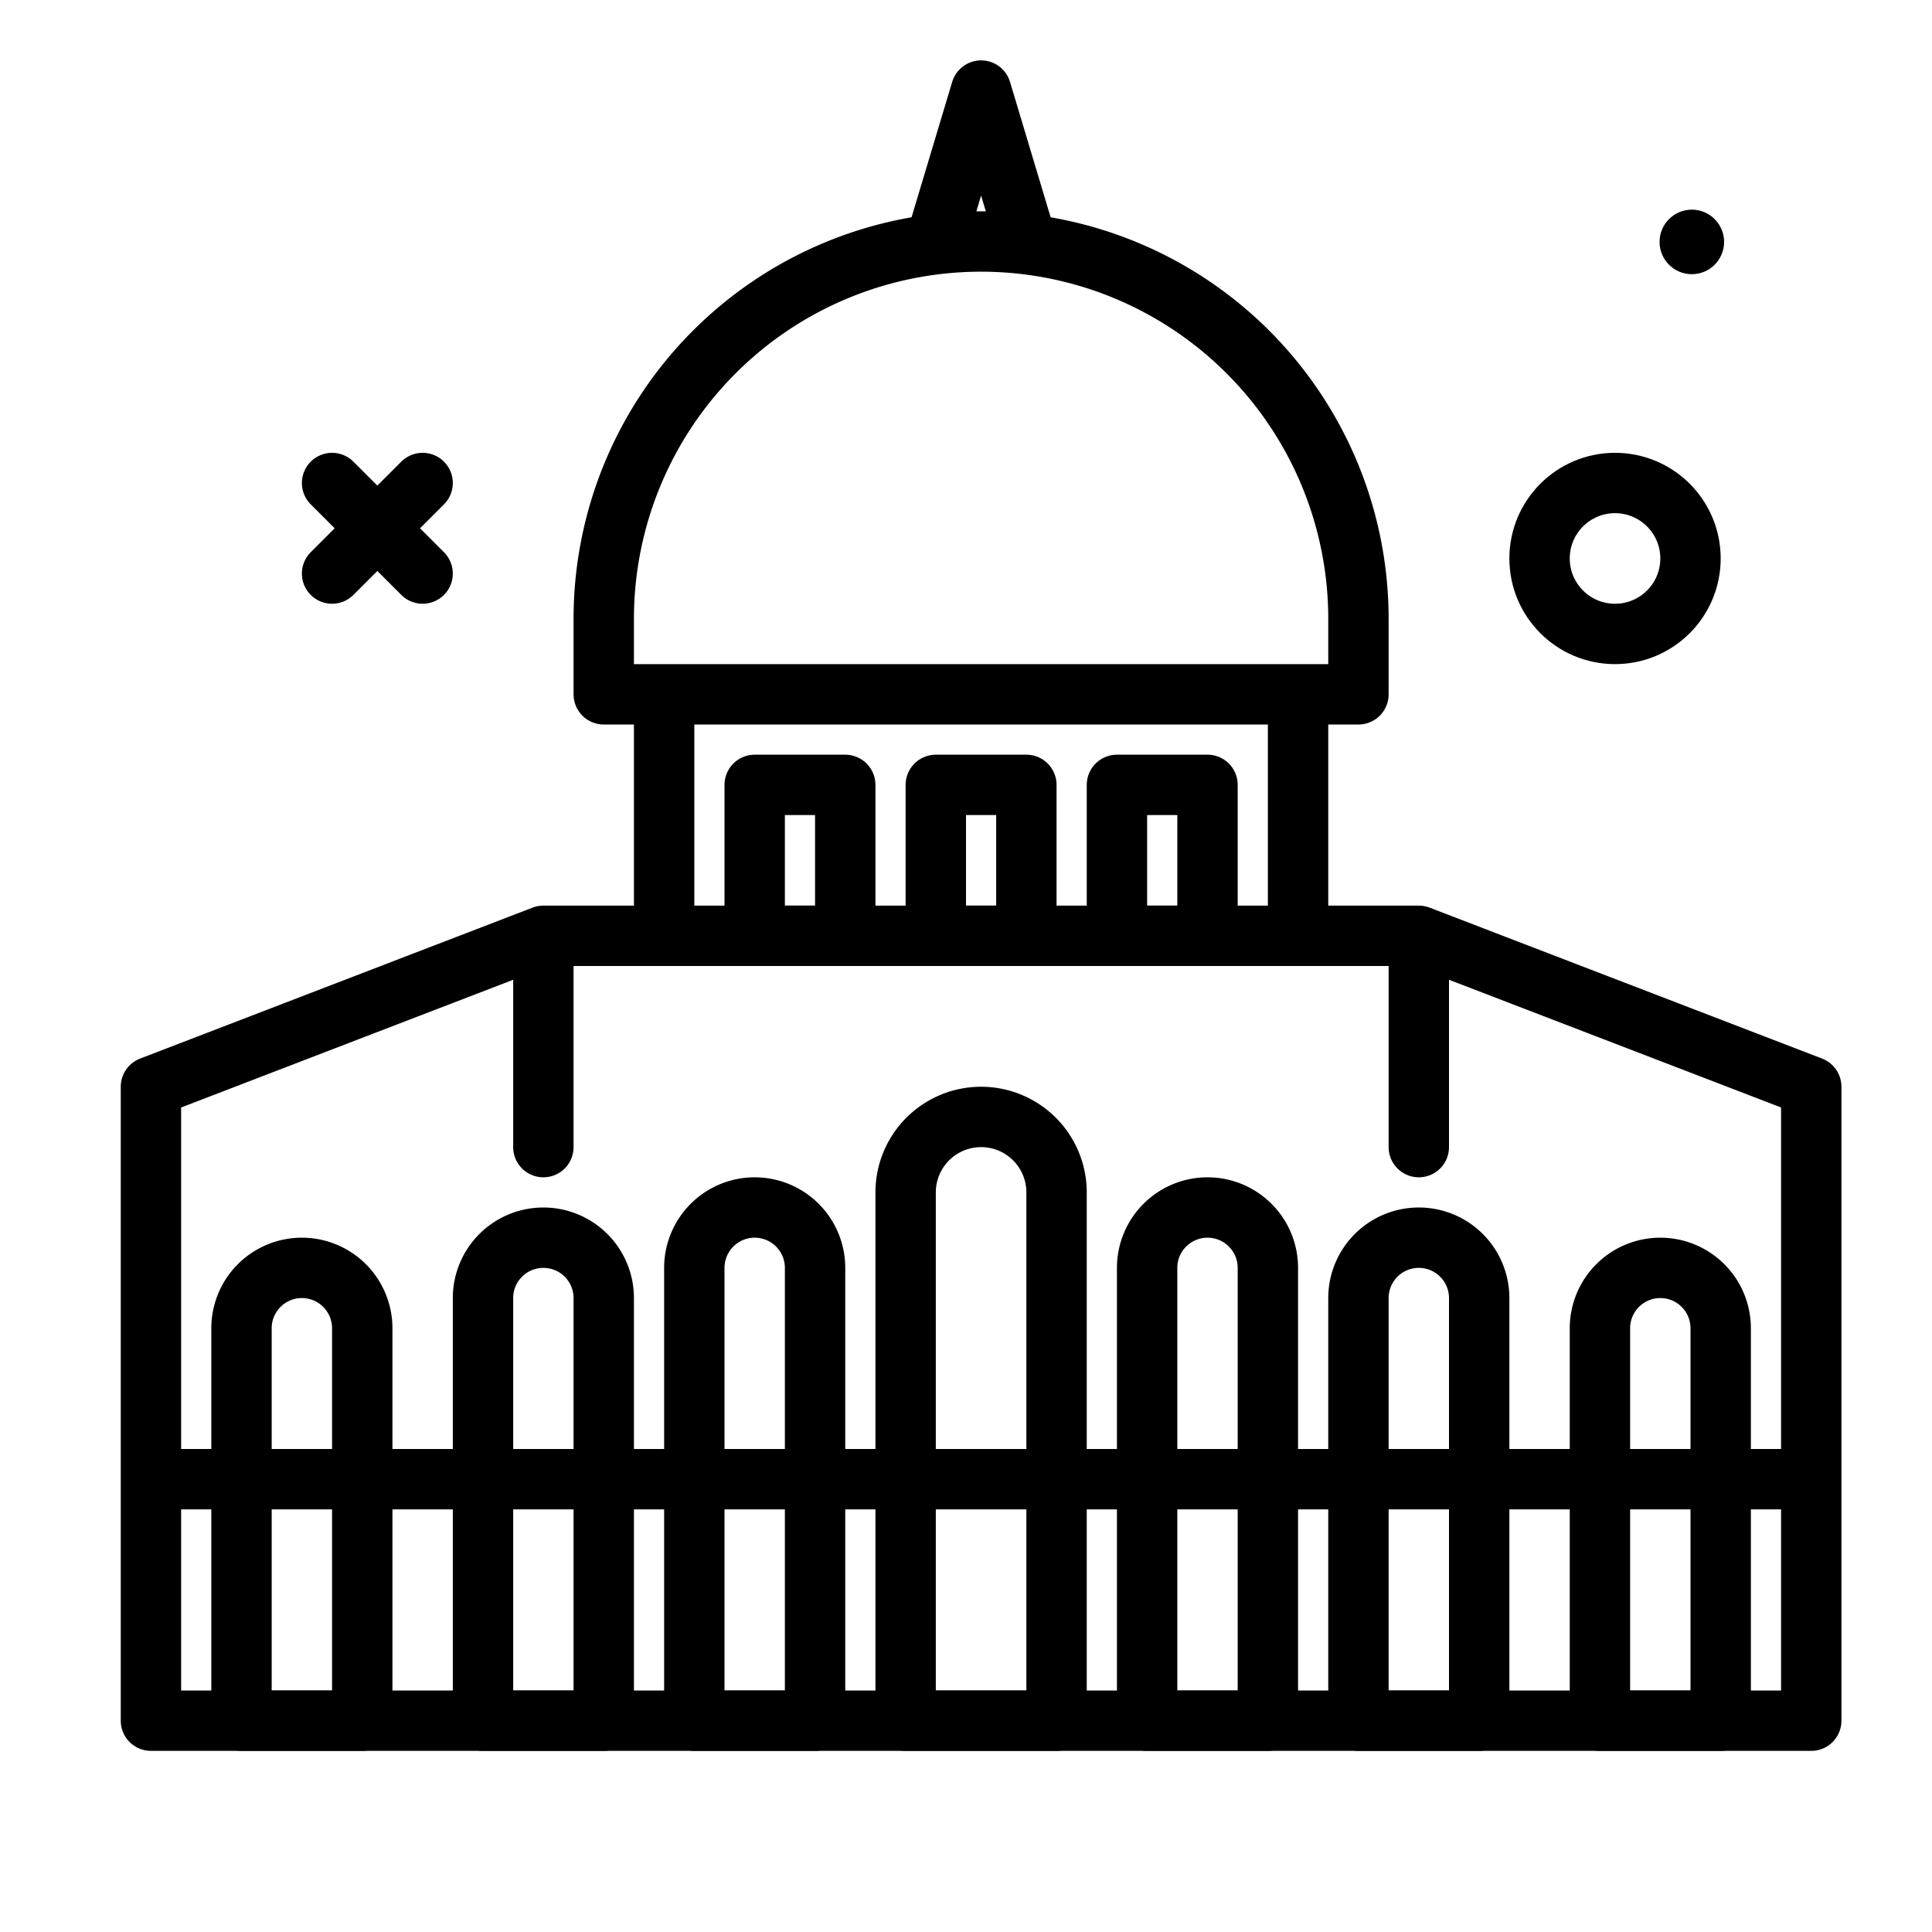
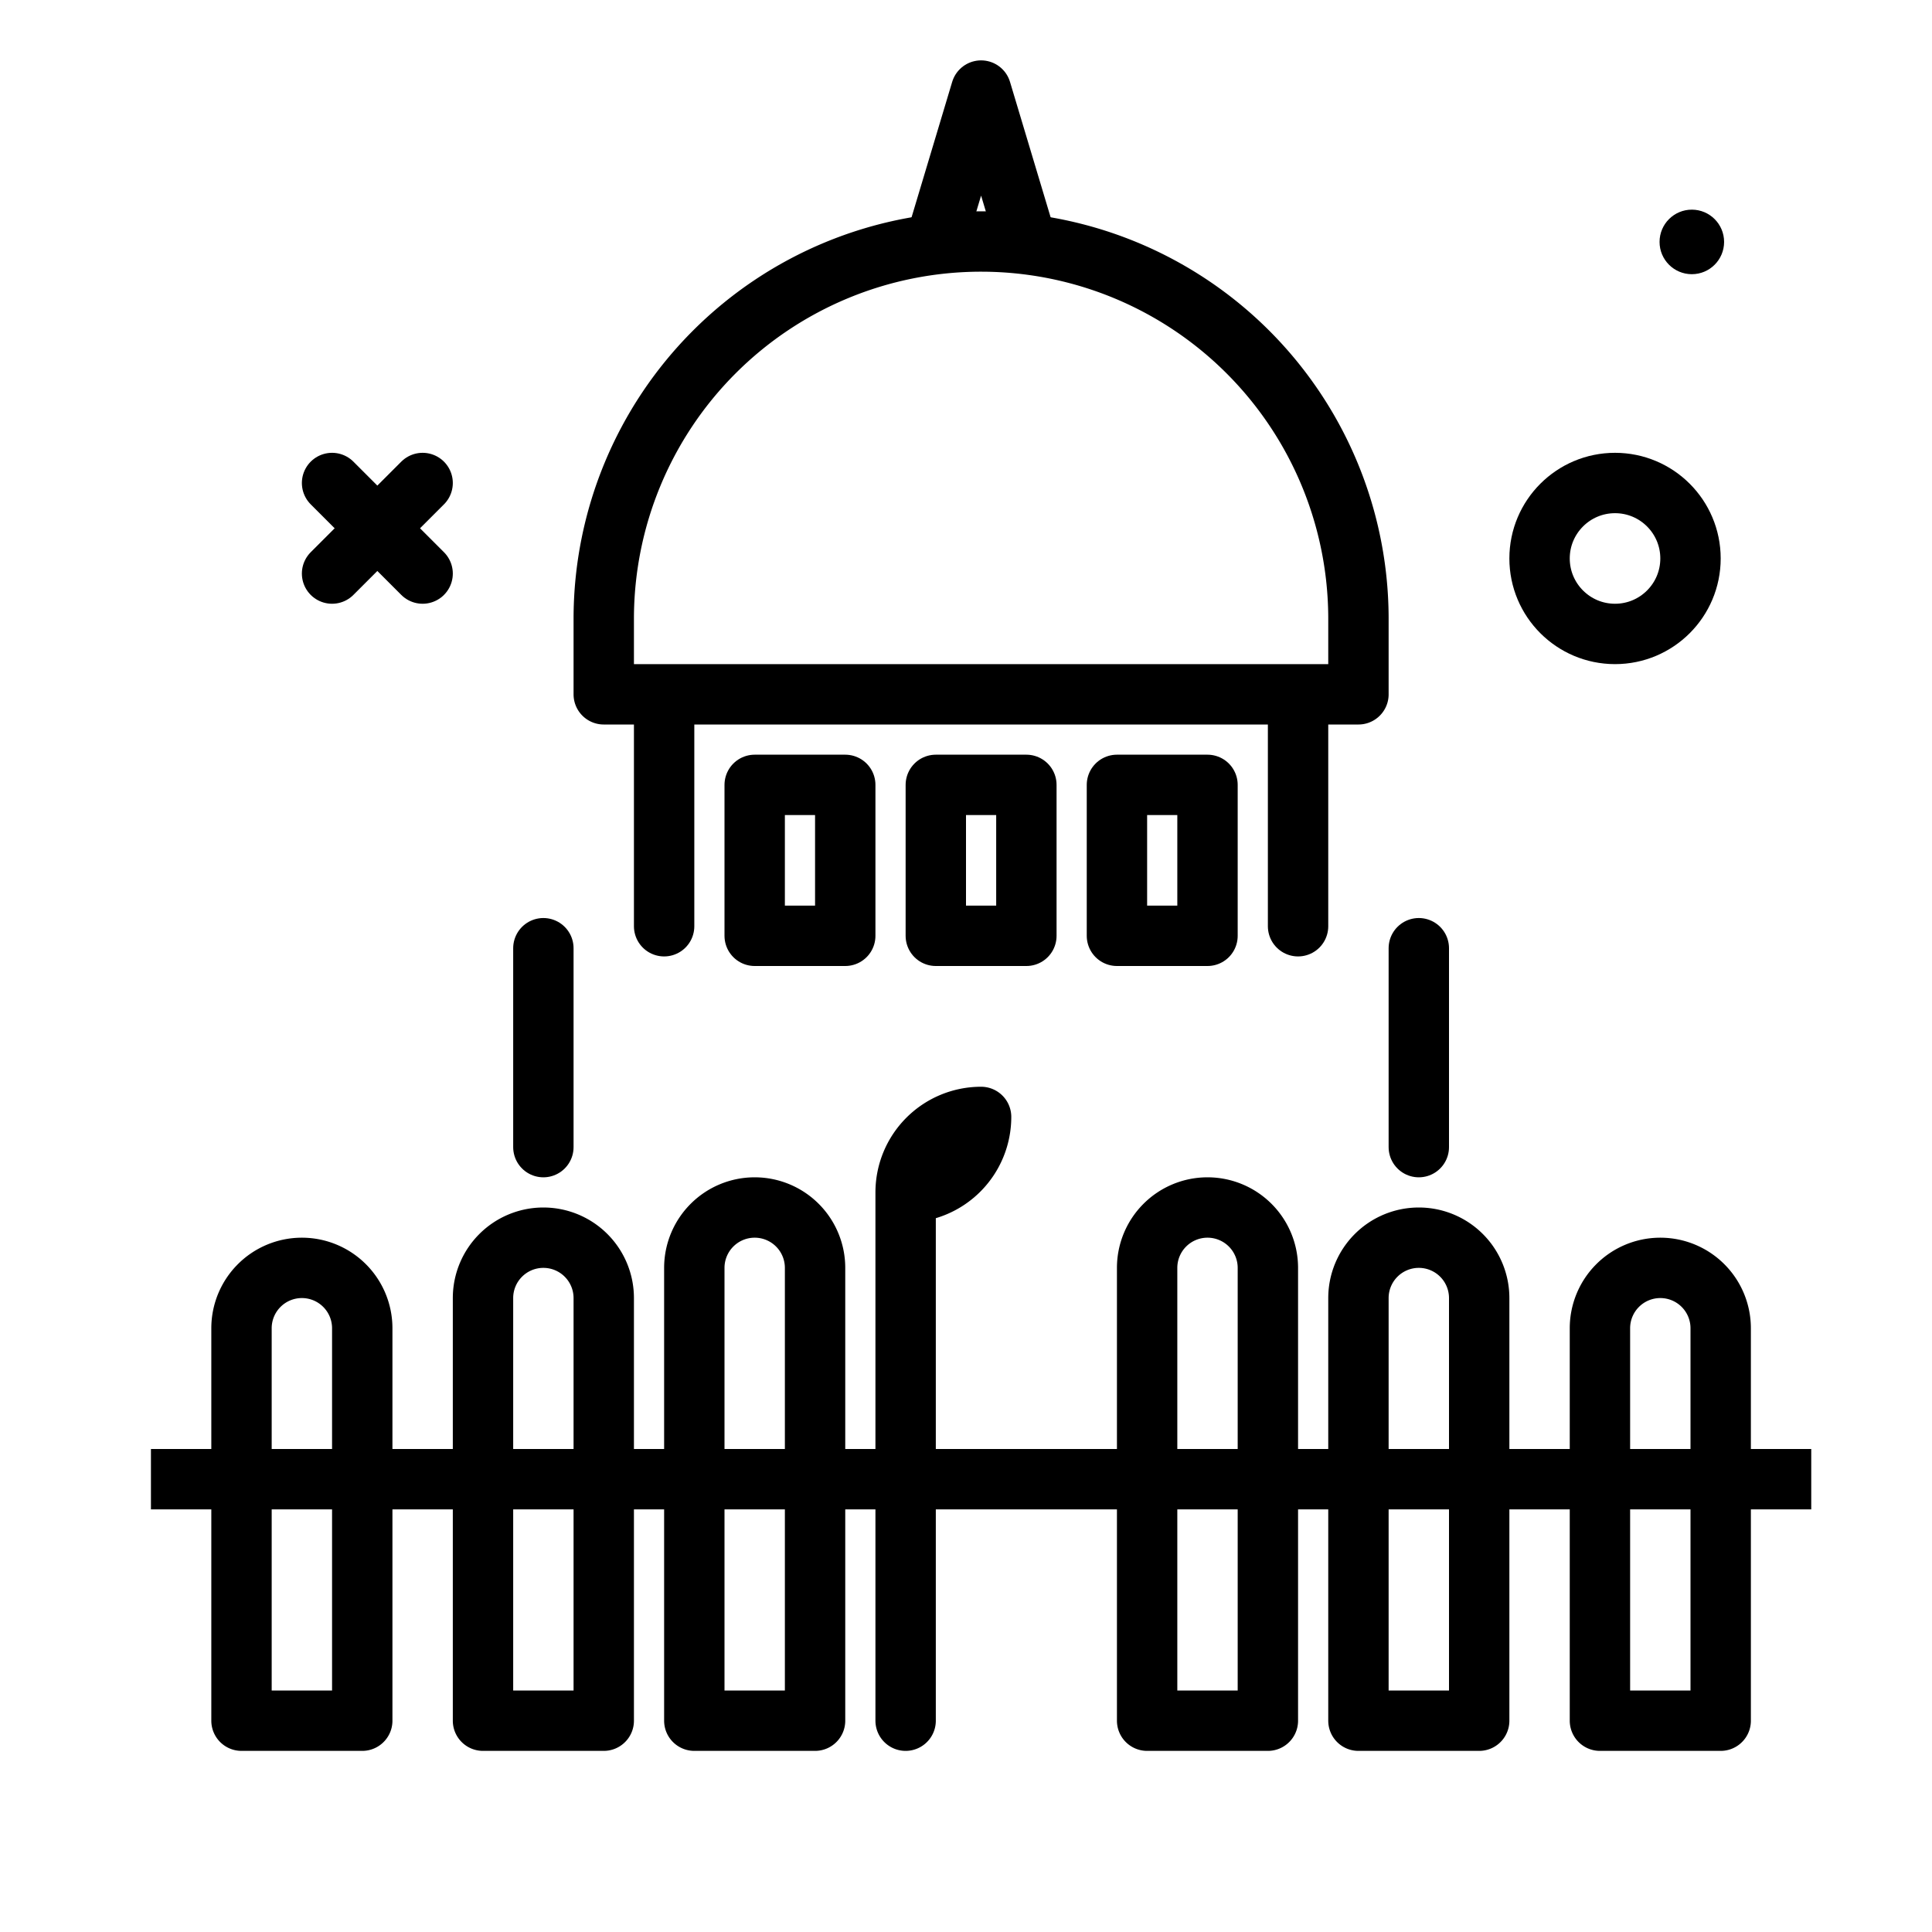
<svg xmlns="http://www.w3.org/2000/svg" width="800px" height="800px" viewBox="0 0 64 64">
  <title>mosque</title>
  <g id="mosque">
    <circle cx="56.044" cy="8.014" r="1.069" />
    <circle cx="53.5" cy="18.5" r="2.5" style="fill:none;stroke:#000000;stroke-linecap:round;stroke-linejoin:round;stroke-width:2px" />
    <line x1="11" y1="16" x2="14" y2="19" style="fill:none;stroke:#000000;stroke-linecap:round;stroke-linejoin:round;stroke-width:2px" />
    <line x1="14" y1="16" x2="11" y2="19" style="fill:none;stroke:#000000;stroke-linecap:round;stroke-linejoin:round;stroke-width:2px" />
-     <polygon points="47 31 18 31 5 36 5 57 60 57 60 36 47 31" style="fill:none;stroke:#000000;stroke-linecap:round;stroke-linejoin:round;stroke-width:2px" />
    <path d="M10,42h0a2,2,0,0,1,2,2V57a0,0,0,0,1,0,0H8a0,0,0,0,1,0,0V44A2,2,0,0,1,10,42Z" style="fill:none;stroke:#000000;stroke-linecap:round;stroke-linejoin:round;stroke-width:2px" />
    <path d="M18,41h0a2,2,0,0,1,2,2V57a0,0,0,0,1,0,0H16a0,0,0,0,1,0,0V43A2,2,0,0,1,18,41Z" style="fill:none;stroke:#000000;stroke-linecap:round;stroke-linejoin:round;stroke-width:2px" />
    <path d="M47,41h0a2,2,0,0,1,2,2V57a0,0,0,0,1,0,0H45a0,0,0,0,1,0,0V43A2,2,0,0,1,47,41Z" style="fill:none;stroke:#000000;stroke-linecap:round;stroke-linejoin:round;stroke-width:2px" />
    <path d="M40,40h0a2,2,0,0,1,2,2V57a0,0,0,0,1,0,0H38a0,0,0,0,1,0,0V42a2,2,0,0,1,2-2Z" style="fill:none;stroke:#000000;stroke-linecap:round;stroke-linejoin:round;stroke-width:2px" />
    <path d="M25,40h0a2,2,0,0,1,2,2V57a0,0,0,0,1,0,0H23a0,0,0,0,1,0,0V42a2,2,0,0,1,2-2Z" style="fill:none;stroke:#000000;stroke-linecap:round;stroke-linejoin:round;stroke-width:2px" />
    <path d="M55,42h0a2,2,0,0,1,2,2V57a0,0,0,0,1,0,0H53a0,0,0,0,1,0,0V44A2,2,0,0,1,55,42Z" style="fill:none;stroke:#000000;stroke-linecap:round;stroke-linejoin:round;stroke-width:2px" />
-     <path d="M32.5,37A2.5,2.5,0,0,0,30,39.5V57h5V39.5A2.5,2.5,0,0,0,32.5,37Z" style="fill:none;stroke:#000000;stroke-linejoin:round;stroke-width:2px" />
+     <path d="M32.5,37A2.5,2.5,0,0,0,30,39.5V57V39.5A2.5,2.5,0,0,0,32.5,37Z" style="fill:none;stroke:#000000;stroke-linejoin:round;stroke-width:2px" />
    <line x1="18" y1="31.411" x2="18" y2="38" style="fill:none;stroke:#000000;stroke-linecap:round;stroke-linejoin:round;stroke-width:2px" />
    <line x1="47" y1="31.411" x2="47" y2="38" style="fill:none;stroke:#000000;stroke-linecap:round;stroke-linejoin:round;stroke-width:2px" />
    <line x1="22" y1="30.683" x2="22" y2="23.369" style="fill:none;stroke:#000000;stroke-linecap:round;stroke-linejoin:round;stroke-width:2px" />
    <line x1="43" y1="23.309" x2="43" y2="30.683" style="fill:#9dc1e4;stroke:#000000;stroke-linecap:round;stroke-linejoin:round;stroke-width:2px" />
    <path d="M32.5,8h0A12.5,12.5,0,0,1,45,20.5V23a0,0,0,0,1,0,0H20a0,0,0,0,1,0,0V20.5A12.5,12.5,0,0,1,32.5,8Z" style="fill:none;stroke:#000000;stroke-linecap:round;stroke-linejoin:round;stroke-width:2px" />
    <rect x="25" y="26" width="3" height="5" style="fill:none;stroke:#000000;stroke-linecap:round;stroke-linejoin:round;stroke-width:2px" />
    <rect x="31" y="26" width="3" height="5" style="fill:none;stroke:#000000;stroke-linecap:round;stroke-linejoin:round;stroke-width:2px" />
    <rect x="37" y="26" width="3" height="5" style="fill:none;stroke:#000000;stroke-linecap:round;stroke-linejoin:round;stroke-width:2px" />
    <polyline points="34 8 32.5 3 31 8" style="fill:none;stroke:#000000;stroke-linecap:round;stroke-linejoin:round;stroke-width:2px" />
    <line x1="5" y1="49" x2="60" y2="49" style="fill:none;stroke:#000000;stroke-linejoin:round;stroke-width:2px" />
  </g>
</svg>